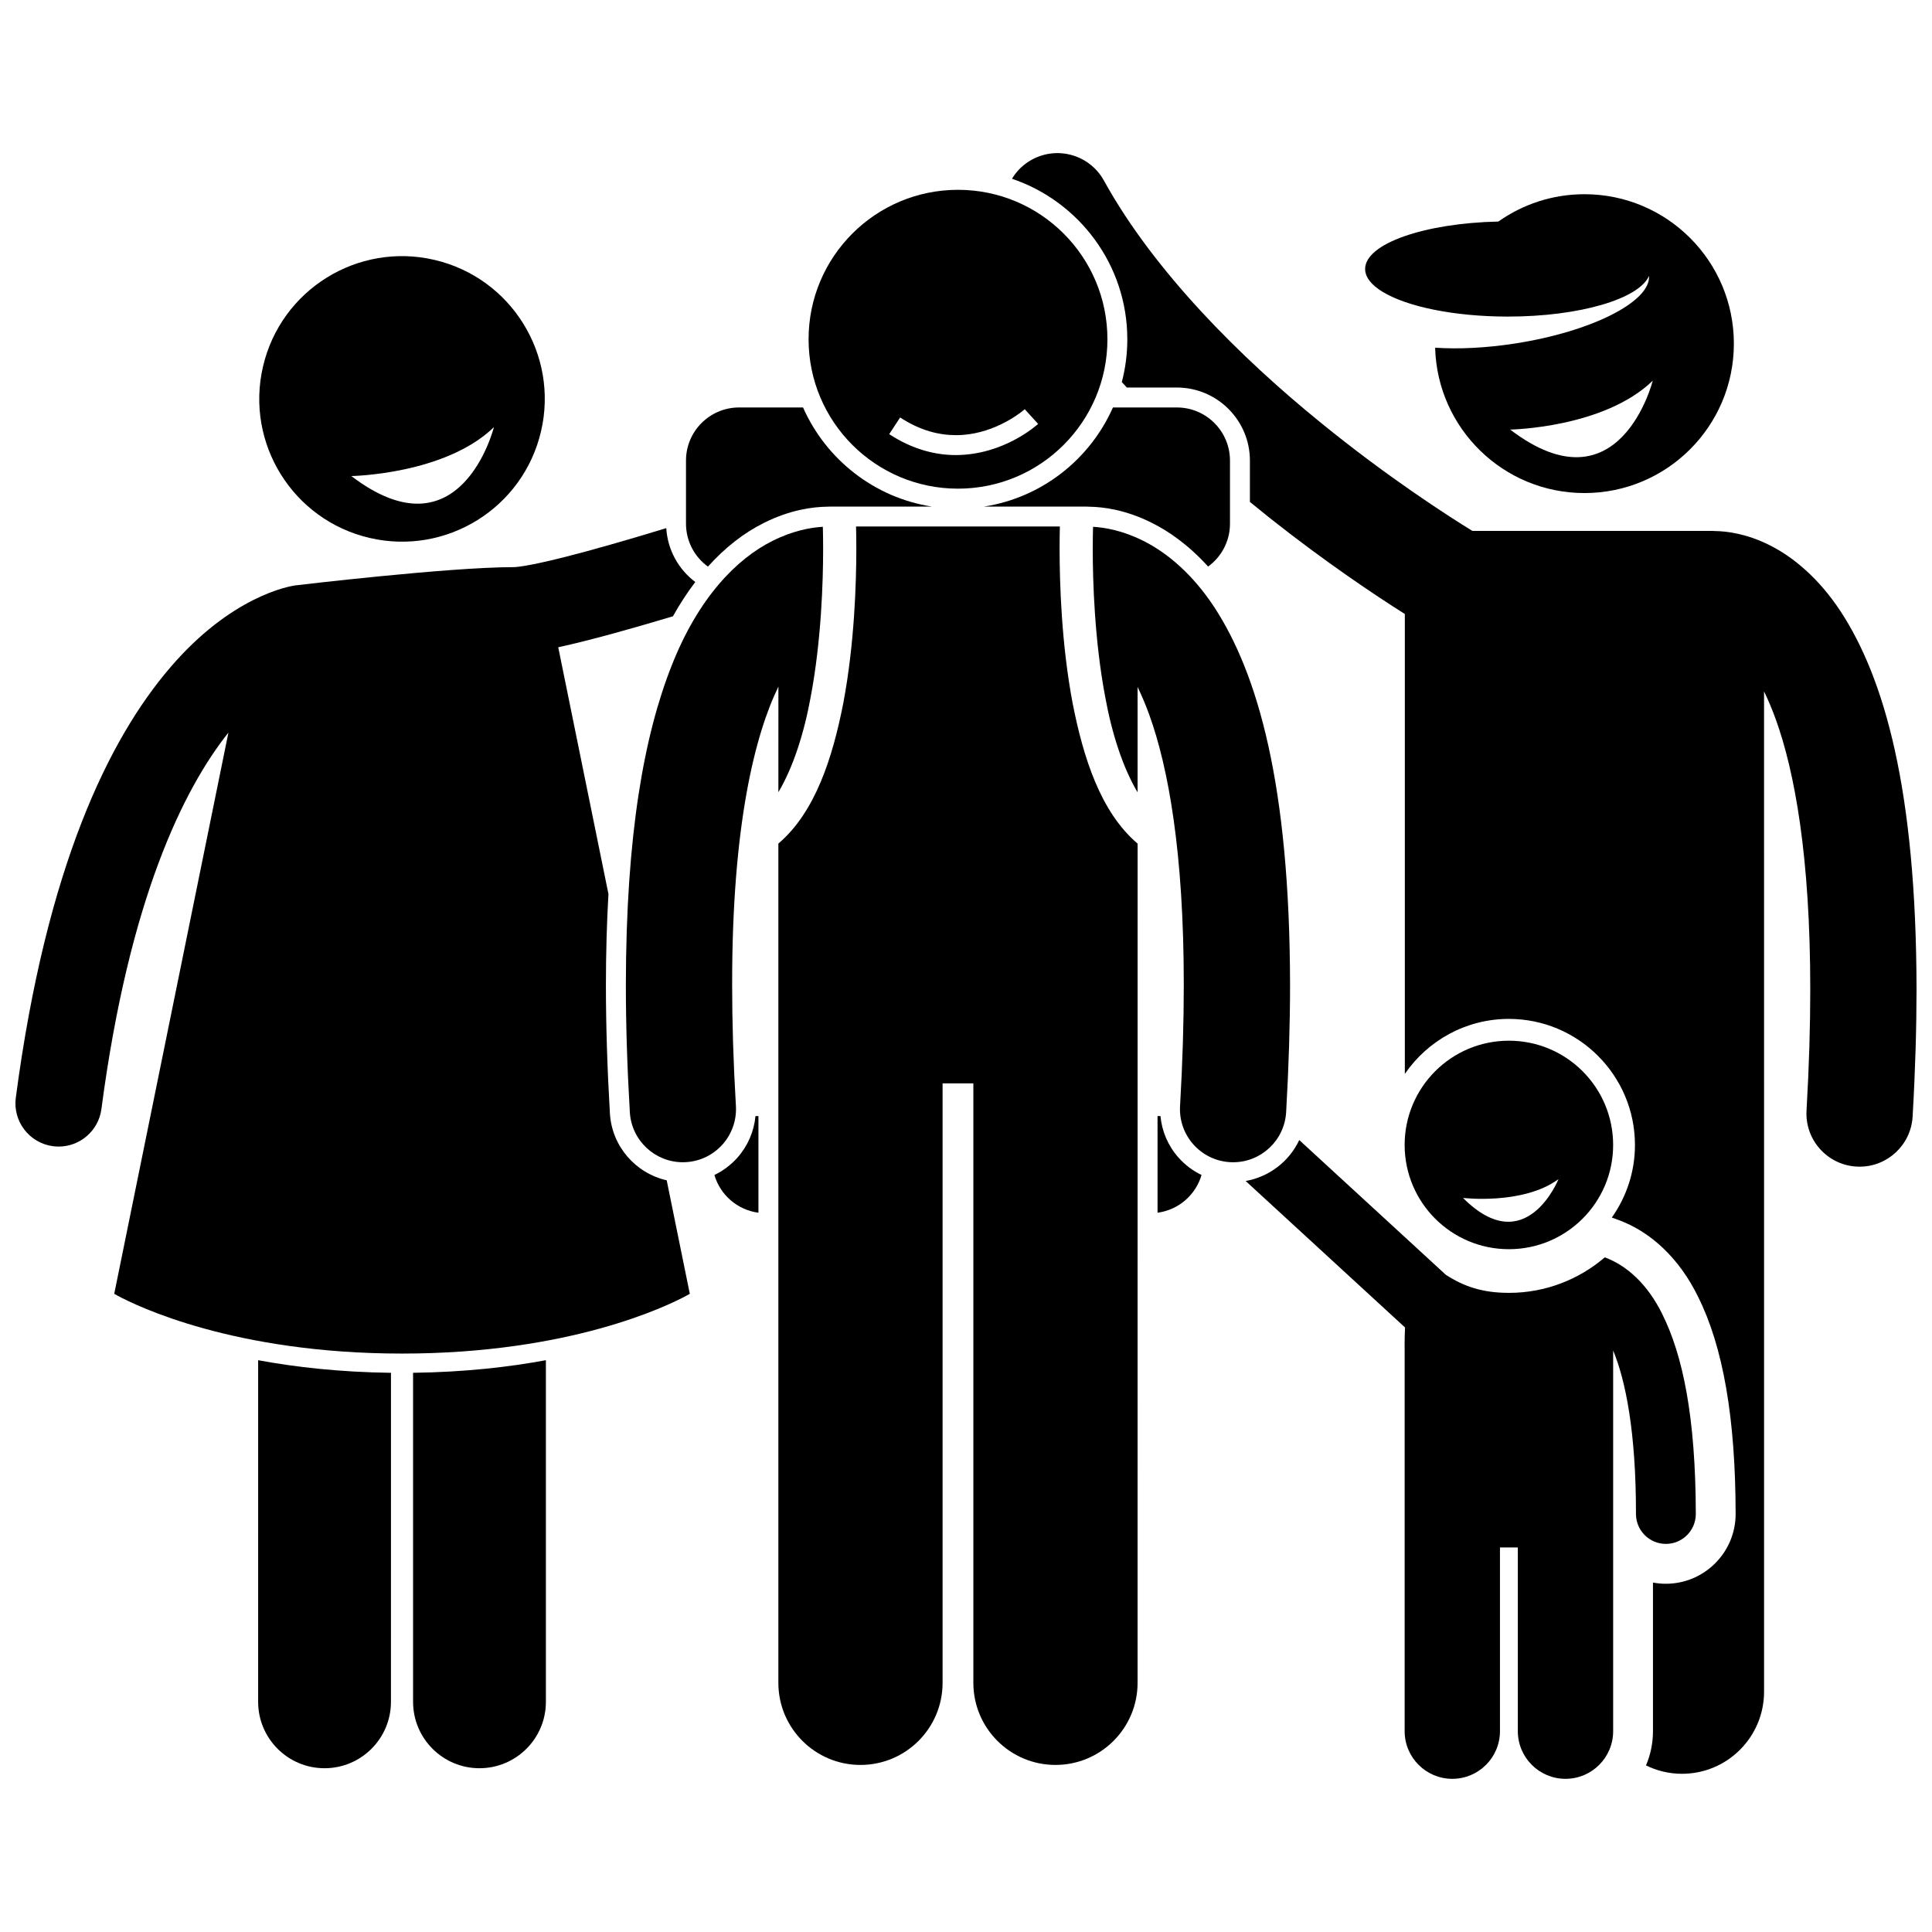
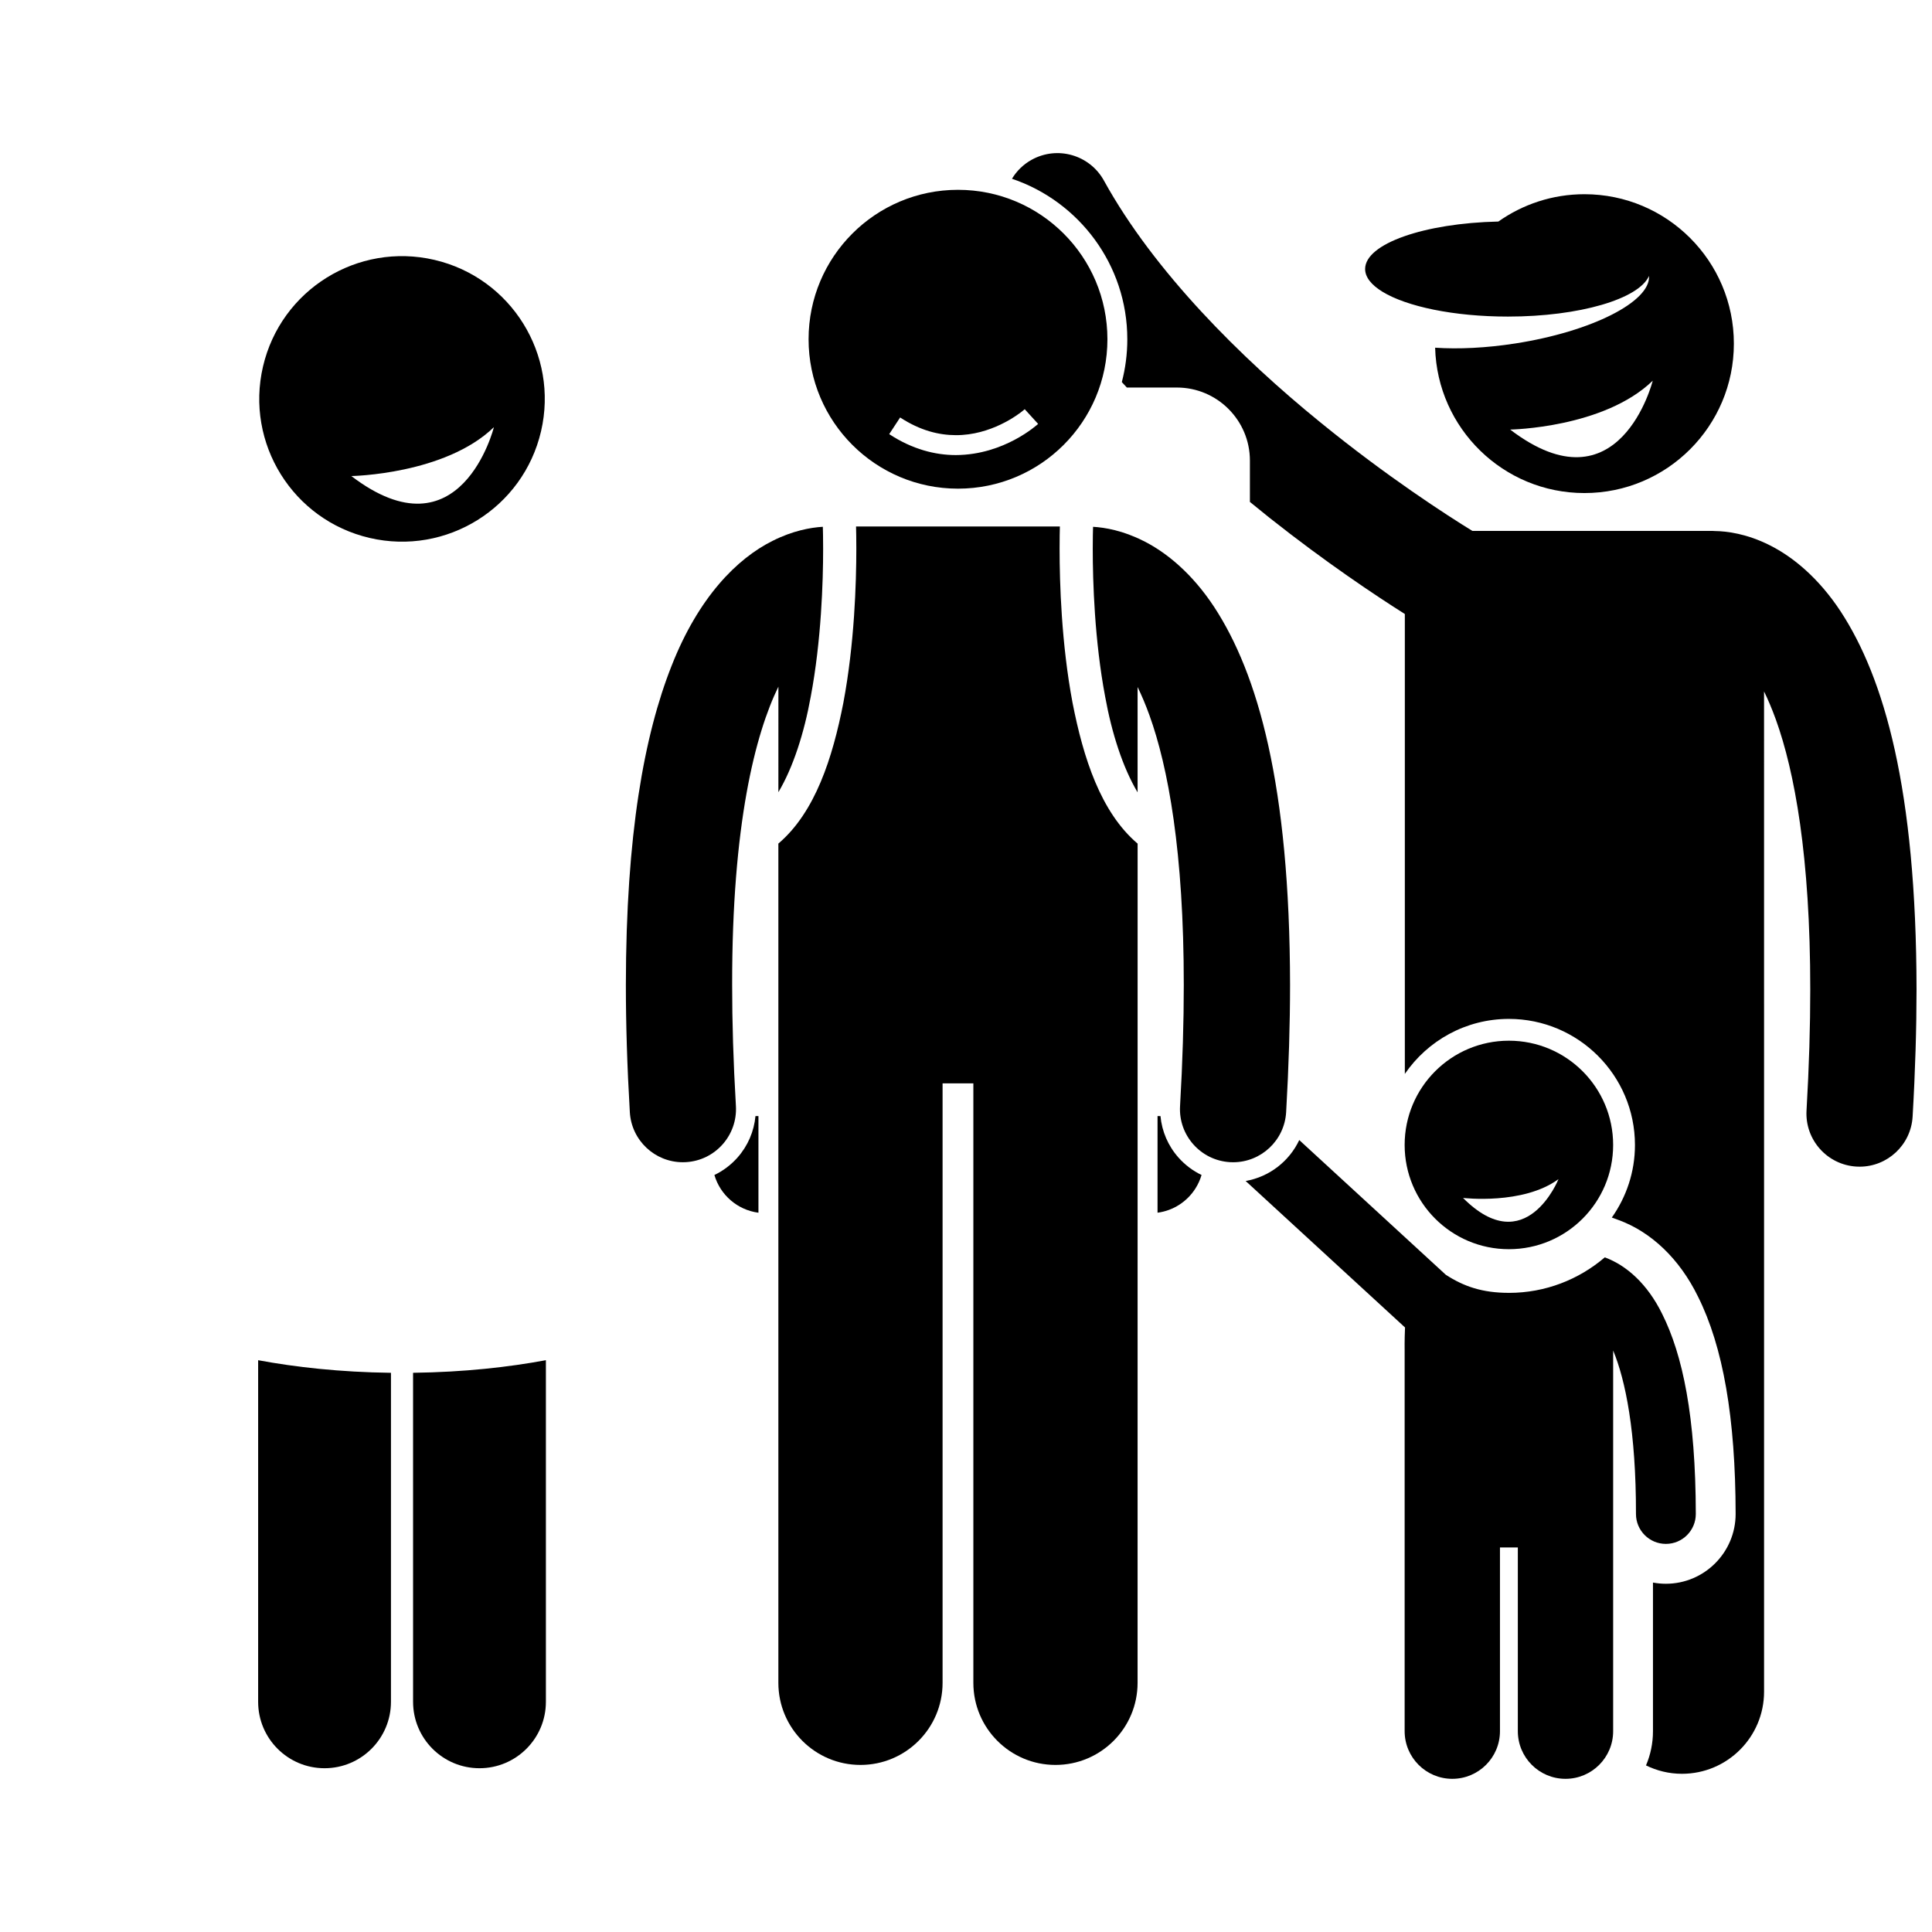
<svg xmlns="http://www.w3.org/2000/svg" width="800px" height="800px" version="1.1" viewBox="144 144 512 512">
  <defs>
    <clipPath id="b">
      <path d="m412 184h239.9v431h-239.9z" />
    </clipPath>
    <clipPath id="a">
      <path d="m148.09 283h180.91v220h-180.91z" />
    </clipPath>
  </defs>
  <g clip-path="url(#b)">
    <path d="m442.75 233.9c0 3.922-0.508 7.731-1.457 11.359 0.445 0.48 0.891 0.965 1.336 1.441h13.25c10.676 0 19.359 8.684 19.359 19.355v10.961c1.754 1.438 3.492 2.852 5.203 4.211 14.961 11.852 28.168 20.637 35.855 25.492v79.754 0.035 42.086c6.023-8.789 16.133-14.574 27.57-14.574 18.43 0 33.414 14.988 33.414 33.414 0 7.16-2.285 13.785-6.133 19.227l1.75 0.641c8.754 3.191 16.234 10.387 21.066 20.262 6.676 13.316 9.961 32.203 9.996 57.648 0 10.207-8.293 18.5-18.488 18.5-1.168 0-2.312-0.109-3.418-0.316v39.395c0 3.215-0.66 6.277-1.848 9.062 2.883 1.406 6.106 2.219 9.527 2.219 12.016 0 21.762-9.738 21.762-21.758v-161.34l-0.004-103.74c1.043 2.137 2.094 4.59 3.129 7.453 4.961 13.75 9.133 36.309 9.117 71.52 0.004 9.703-0.309 20.367-0.988 32.074-0.453 7.766 5.473 14.422 13.238 14.875 0.277 0.016 0.555 0.023 0.832 0.023 7.398 0 13.609-5.777 14.043-13.262 0.707-12.199 1.035-23.402 1.039-33.707-0.07-53.117-8.559-82.516-20.125-100.2-5.781-8.773-12.547-14.398-18.793-17.52-6.031-3.043-11.332-3.723-14.5-3.758-0.195-0.008-0.391-0.031-0.59-0.031h-63.691c-6.602-4.059-22.605-14.336-40.395-28.855-20.812-16.914-43.906-39.758-57.266-64.008-3.773-6.805-12.336-9.262-19.141-5.496-2.234 1.234-3.988 2.992-5.219 5.031 17.746 5.992 30.566 22.785 30.566 42.523z" />
  </g>
  <path d="m543.87 486.62c-6.992 0-11.941-1.68-16.727-4.801l-38.828-35.691c-2.652 5.637-7.93 9.754-14.207 10.844l42.238 38.82c-0.156 3.5-0.102 6.098-0.102 6.098v100.89c0 6.973 5.66 12.629 12.629 12.629 6.977 0 12.633-5.652 12.633-12.629v-48.688h4.734v48.688c0 6.973 5.656 12.629 12.633 12.629 6.973 0 12.629-5.652 12.629-12.629v-100.88c3.258 7.832 6.074 21.52 6.047 43.32 0 4.375 3.547 7.93 7.926 7.93s7.93-3.551 7.93-7.93c-0.035-25.824-3.488-42.195-8.918-53.023-3.848-7.852-9.41-12.871-15.203-14.98-6.856 5.856-15.719 9.41-25.414 9.41z" />
  <path d="m543.87 475.05c15.258 0 27.629-12.367 27.629-27.625 0-15.258-12.367-27.629-27.629-27.629-15.258 0-27.625 12.367-27.625 27.629 0 15.258 12.367 27.625 27.625 27.625zm-12.152-13.586s15.918 1.91 25.301-4.984c0 0-8.676 21.676-25.301 4.984z" />
  <path d="m212.41 595c0 9.719 7.879 17.598 17.598 17.598 9.715 0 17.598-7.879 17.598-17.598l0.004-87.191c-13.559-0.172-25.312-1.508-35.199-3.34z" />
  <path d="m253.47 595c0 9.719 7.879 17.598 17.598 17.598 9.715 0 17.598-7.879 17.598-17.598v-90.535c-9.887 1.832-21.641 3.168-35.199 3.34z" />
  <path d="m241.96 286.56c20.352 4.734 40.684-7.918 45.422-28.266 4.738-20.348-7.918-40.684-28.262-45.426-20.352-4.734-40.684 7.918-45.422 28.266-4.742 20.352 7.91 40.691 28.262 45.426zm32.93-29.355s-8.77 35.086-37.785 12.953c0 0.004 24.828-0.402 37.785-12.953z" />
  <g clip-path="url(#a)">
-     <path d="m158.04 447.75c0.508 0.07 1.012 0.102 1.512 0.102 5.652 0 10.562-4.188 11.324-9.945v-0.004c7.332-55.625 21.746-84.781 33.66-99.762l-30.262 148.73s0.328 0.195 0.938 0.523c5.055 2.719 30.863 15.316 75.328 15.316 44.465 0 70.273-12.598 75.328-15.316 0.613-0.328 0.938-0.523 0.938-0.523l-6.121-30.078c-8.227-1.867-14.535-8.977-15.051-17.73-0.703-11.992-1.059-23.441-1.059-34.027 0.004-8.5 0.234-16.516 0.672-24.113l-13.309-65.395c0.09-0.02 0.172-0.035 0.262-0.055 8.027-1.754 18.672-4.711 30.137-8.148 1.824-3.269 3.805-6.309 5.922-9.086-4.398-3.312-7.336-8.449-7.688-14.281-0.277 0.086-0.555 0.172-0.828 0.254-9.555 2.902-18.602 5.512-25.848 7.348-3.617 0.918-6.789 1.645-9.246 2.109-2.414 0.48-4.289 0.652-4.445 0.625-9.168 0.016-23.176 1.223-35.332 2.406-12.09 1.188-22.059 2.371-22.105 2.379-2.242 0.18-17.633 3.062-33.68 21.848-16.09 18.754-32.785 52.508-40.898 113.99-0.82 6.262 3.59 12.008 9.852 12.836z" />
-   </g>
+     </g>
  <path d="m344.21 439.77c-0.383 4.066-2.016 7.898-4.781 11.012-1.742 1.957-3.812 3.504-6.106 4.606 1.543 5.281 6.09 9.266 11.672 9.996v-25.613z" />
  <path d="m456.33 450.79c-2.773-3.113-4.41-6.949-4.793-11.02h-0.777v25.609c4.227-0.555 7.859-2.977 10.043-6.422 0.695-1.102 1.246-2.297 1.621-3.574-2.289-1.094-4.359-2.641-6.094-4.594z" />
-   <path d="m404.77 278.25h27.102c0.281 0 0.559 0.012 0.836 0.035 3.758 0.055 9.762 0.848 16.633 4.324 4 1.996 9.387 5.516 14.82 11.539 3.508-2.562 5.797-6.691 5.797-11.367v-16.719c0-7.773-6.305-14.078-14.078-14.078h-16.941c-6.074 13.742-18.848 23.895-34.168 26.266z" />
-   <path d="m331.61 294.16c4.496-5.004 9.484-8.926 14.82-11.574 6.891-3.473 12.934-4.262 16.785-4.305 0.191-0.016 0.426-0.027 0.668-0.027h27.105c-15.32-2.371-28.094-12.523-34.172-26.273h-16.941c-7.773 0-14.078 6.305-14.078 14.078v16.719c0 4.688 2.297 8.824 5.812 11.383z" />
  <path d="m350.28 353.94c3.918-6.578 6.828-15.684 8.57-25.293 2.812-14.863 3.293-30.582 3.289-39.211 0-2.777-0.047-4.773-0.078-5.832-3.219 0.188-7.961 1.031-13.281 3.711-9.465 4.695-19.672 14.965-26.812 33.16-7.227 18.27-12.078 44.68-12.105 84.559 0 10.305 0.332 21.512 1.051 33.715 0.441 7.481 6.644 13.254 14.043 13.254 0.277 0 0.555-0.008 0.84-0.023 7.762-0.457 13.68-7.121 13.227-14.883-0.688-11.707-1-22.363-0.996-32.066-0.062-42.633 6.156-66.574 12.258-79.066z" />
  <path d="m445.48 367.57c-9.809-8.328-14.398-22.785-17.238-37.289-2.973-15.77-3.434-31.891-3.438-40.848 0-2.688 0.039-4.723 0.074-5.906h-54.016c0.035 1.184 0.074 3.219 0.074 5.906-0.004 8.957-0.473 25.078-3.441 40.844-2.84 14.5-7.422 28.949-17.219 37.281v222.41c0 12.02 9.746 21.758 21.758 21.758 12.016 0 21.762-9.738 21.762-21.758v-158.87h8.156v158.87c0 12.02 9.746 21.758 21.758 21.758 12.016 0 21.762-9.738 21.762-21.758z" />
  <path d="m446.96 287.32c-5.324-2.688-10.07-3.527-13.289-3.711-0.035 1.059-0.082 3.059-0.082 5.828-0.004 8.629 0.48 24.348 3.293 39.211 1.742 9.625 4.66 18.746 8.59 25.328v-27.914c1.043 2.141 2.094 4.59 3.129 7.453 4.965 13.746 9.133 36.305 9.113 71.52 0.004 9.707-0.309 20.367-0.988 32.078-0.453 7.762 5.477 14.422 13.238 14.871 0.277 0.016 0.555 0.023 0.828 0.023 7.402 0 13.609-5.777 14.047-13.262 0.703-12.199 1.035-23.402 1.039-33.711-0.074-53.117-8.555-82.516-20.125-100.2-5.777-8.777-12.543-14.402-18.793-17.52z" />
  <path d="m397.88 273.5c21.871 0 39.598-17.727 39.598-39.598s-17.727-39.598-39.598-39.598c-21.867 0-39.598 17.727-39.598 39.598s17.73 39.598 39.598 39.598zm-0.562-8.902h-0.039c-5.391 0-11.469-1.5-17.629-5.547l2.894-4.418c5.363 3.508 10.328 4.68 14.773 4.688 9.234 0.035 16.453-5.359 17.961-6.637 0.215-0.18 0.281-0.242 0.281-0.242h0.004l3.555 3.902c-0.227 0.164-8.898 8.191-21.801 8.254z" />
  <path d="m510.36 221.31c6.414 3.926 18.898 6.586 33.25 6.586 19.016 0 34.711-4.68 37.395-10.77 0.449 6.801-15.18 14.746-35.453 17.898-7.738 1.203-15.051 1.535-21.227 1.121 0.574 21.371 18.066 38.52 39.57 38.52 21.871 0 39.598-17.727 39.598-39.598 0-21.871-17.727-39.598-39.598-39.598-8.496 0-16.363 2.688-22.812 7.242-19.711 0.438-35.309 5.891-35.309 12.57-0.004 2.188 1.66 4.238 4.586 6.027zm33.848 36.531s24.828-0.406 37.785-12.953c0-0.004-8.773 35.082-37.785 12.953z" />
</svg>